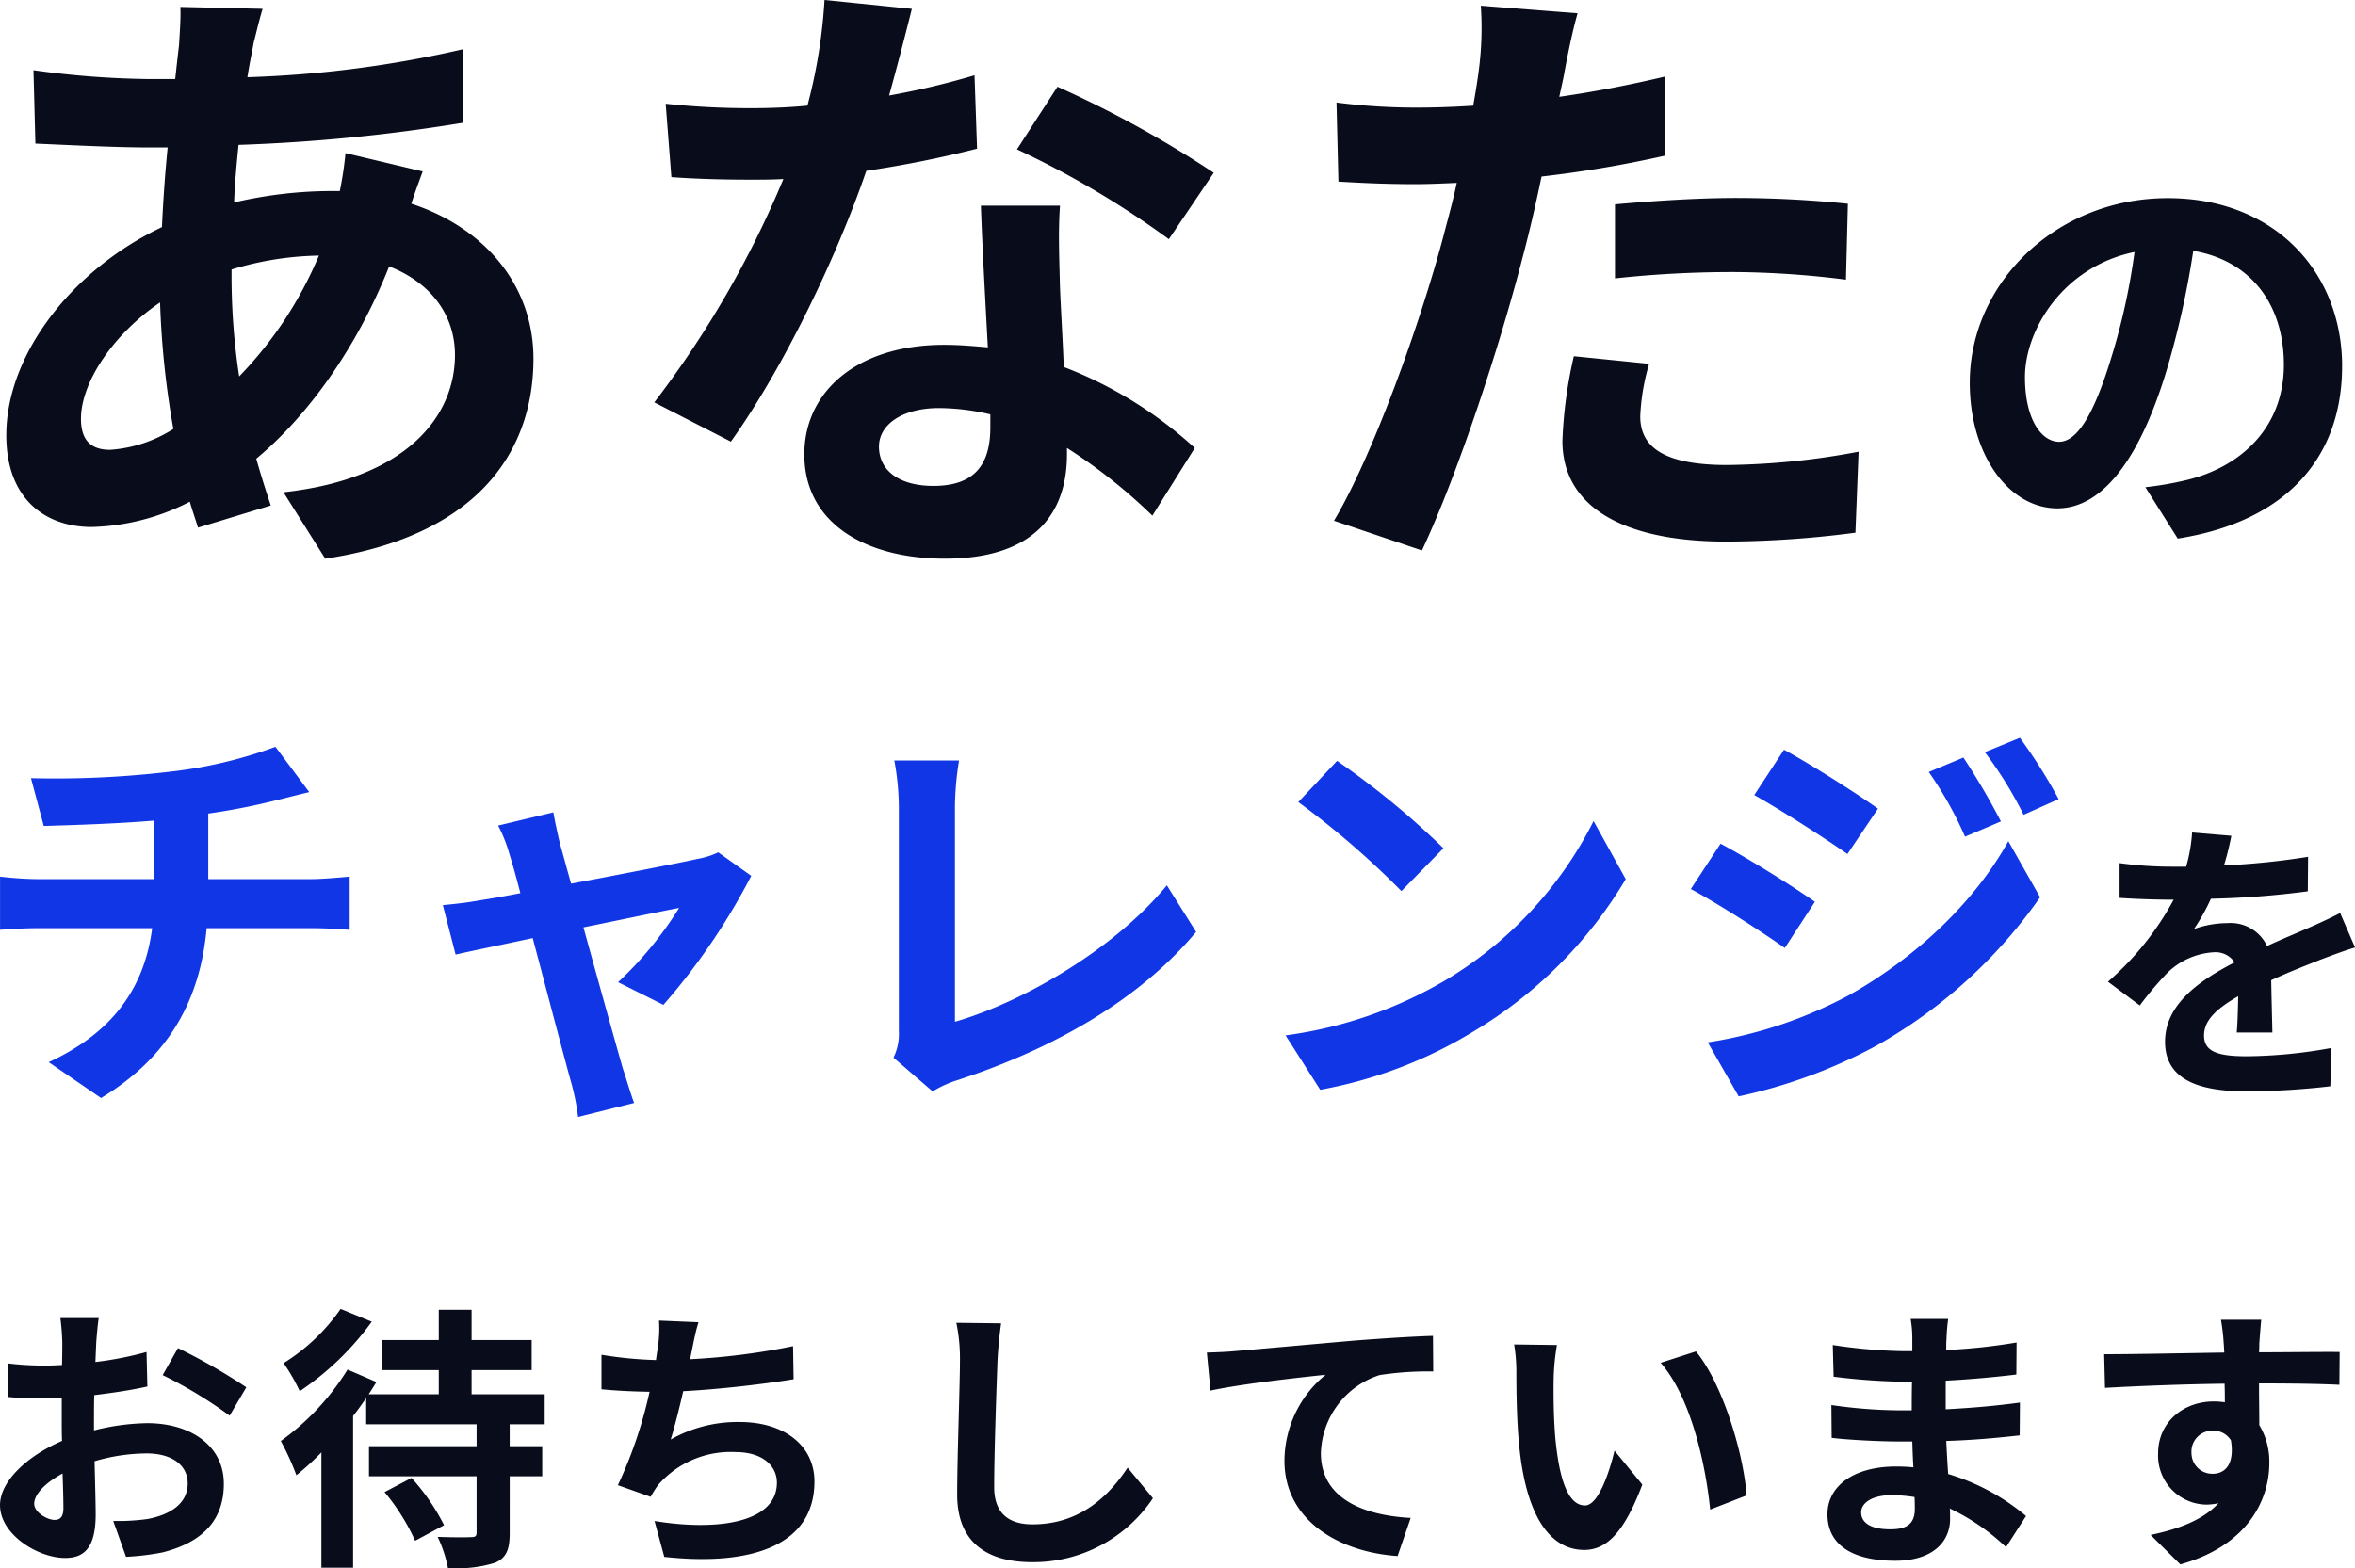
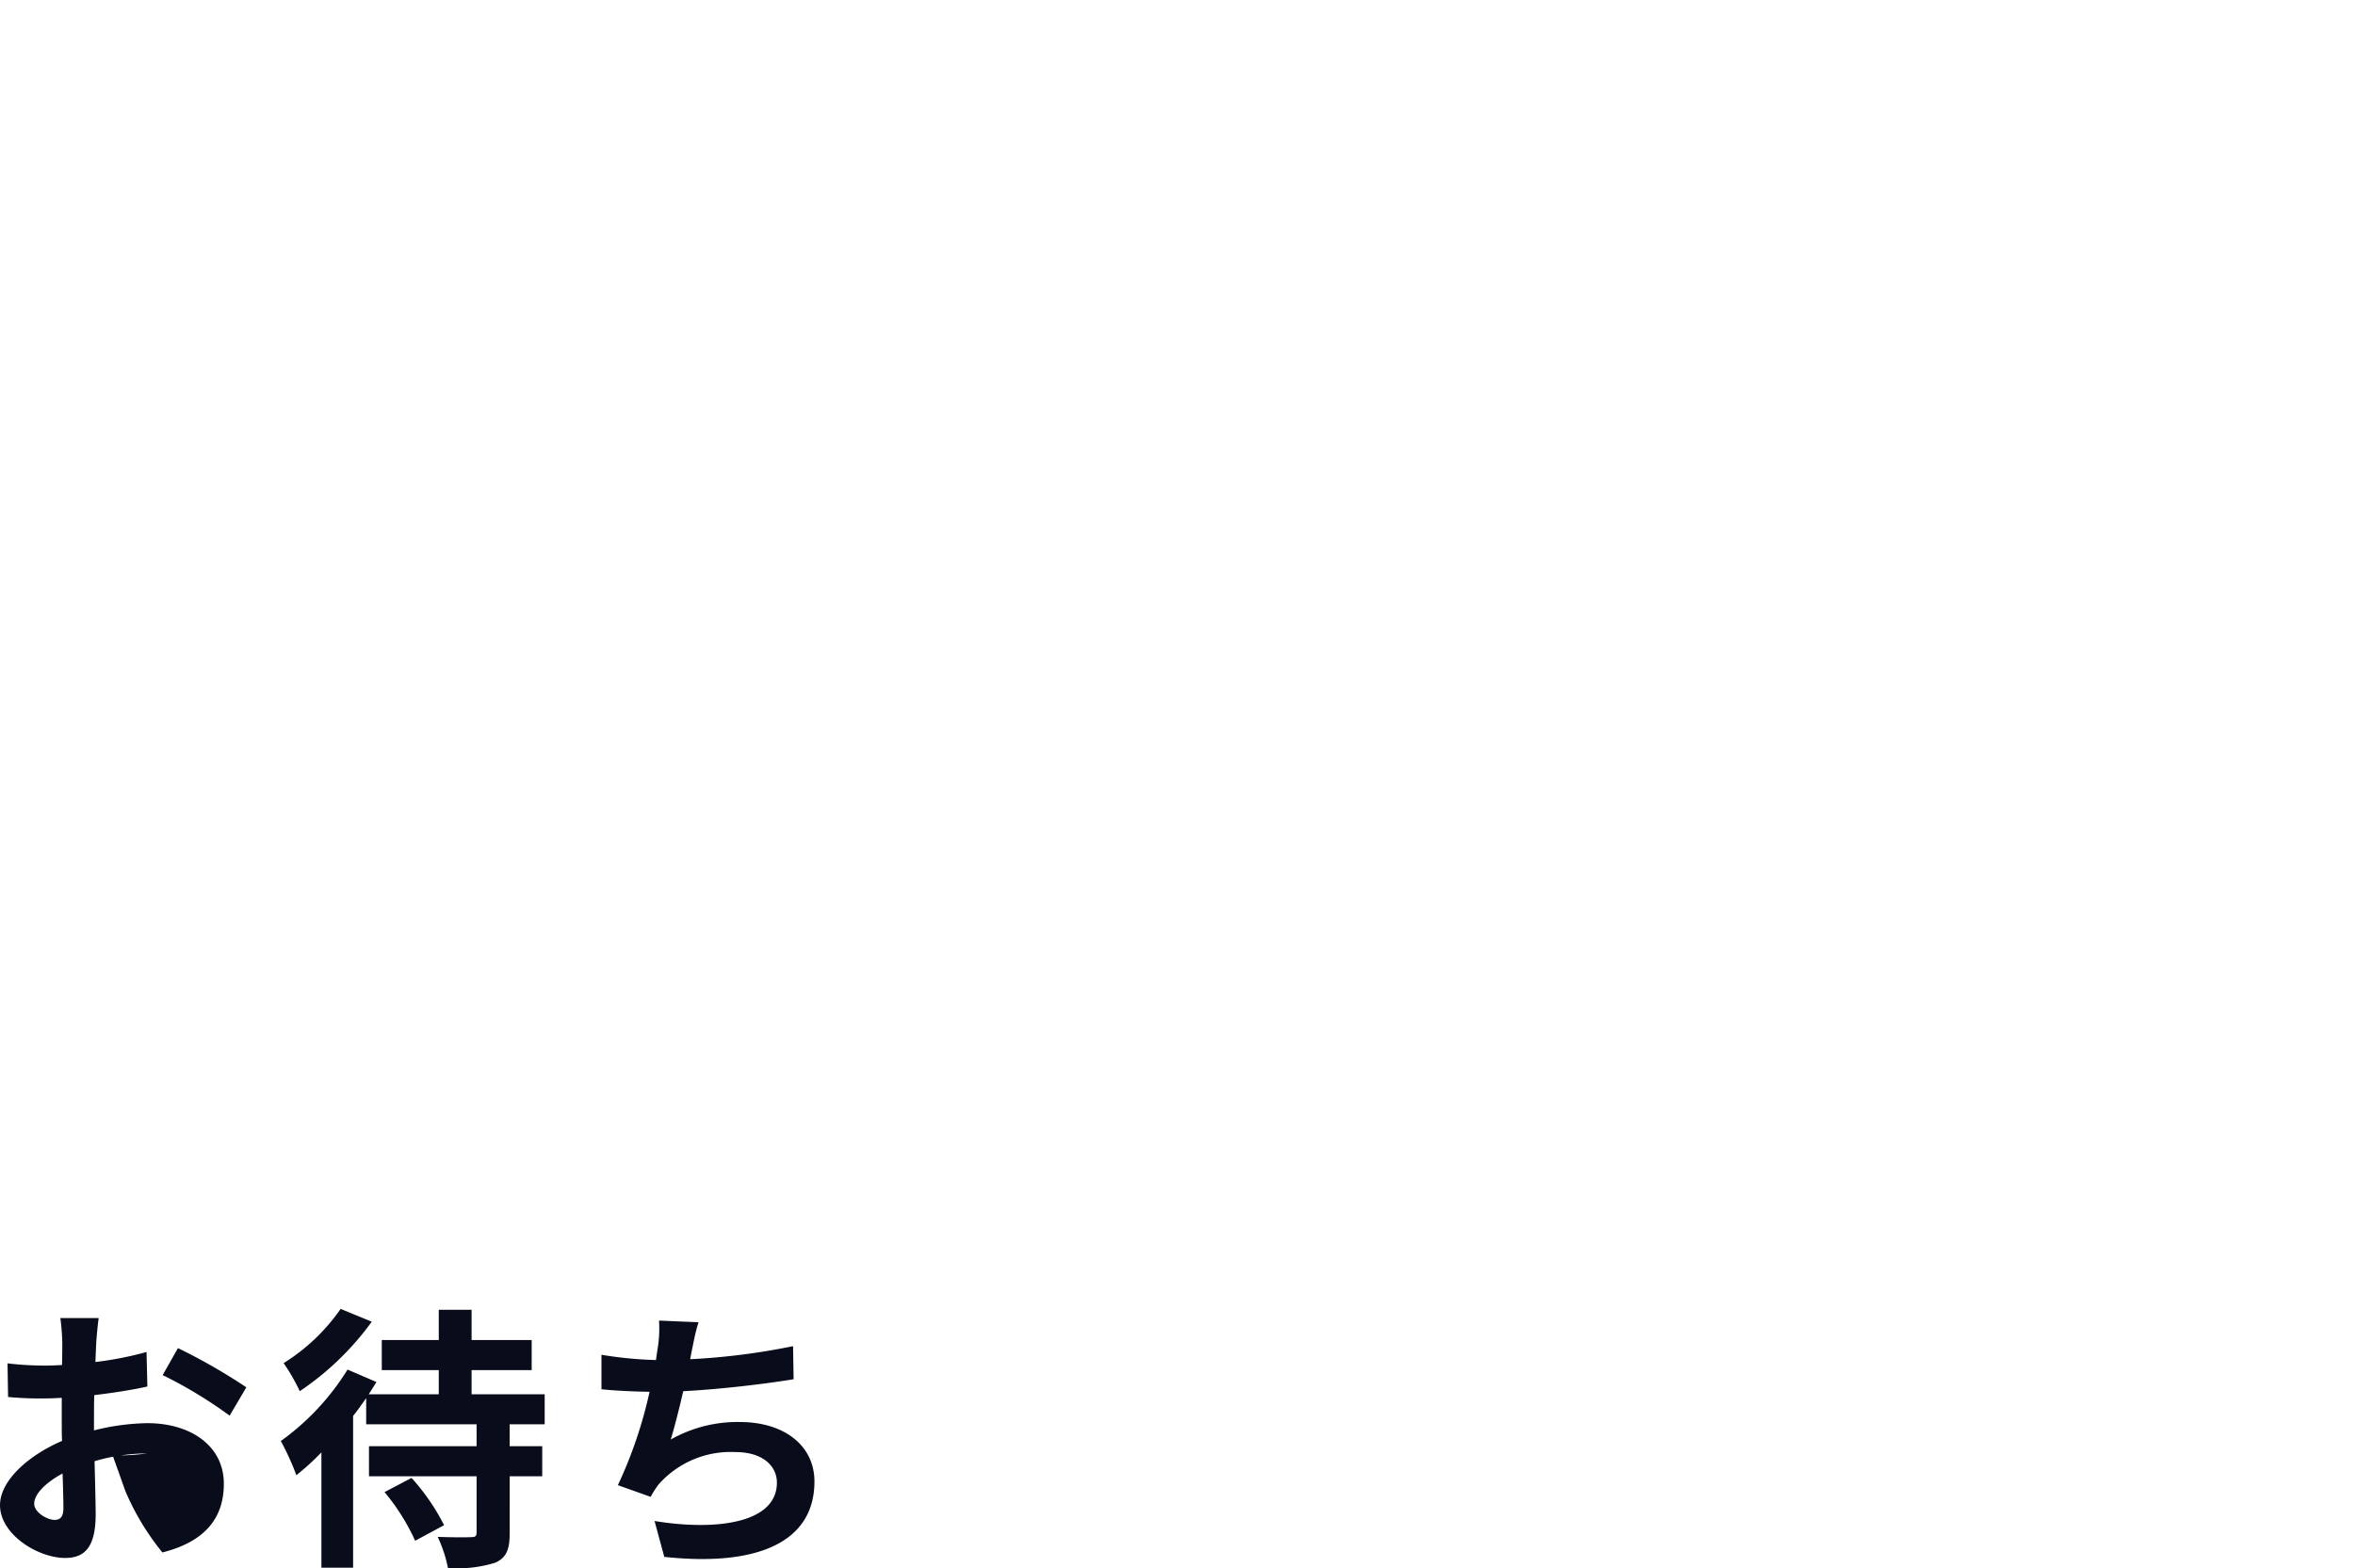
<svg xmlns="http://www.w3.org/2000/svg" width="245.613" height="163.577" viewBox="0 0 245.613 163.577">
  <g id="グループ_77606" data-name="グループ 77606" transform="translate(-171.349 -820.946)">
-     <path id="パス_363153" data-name="パス 363153" d="M6.579-30.874l1.333,4.988c2.881-.086,7.4-.215,11.524-.559v6.106H7.31A37.432,37.432,0,0,1,3.354-20.6v5.547c1.118-.086,2.709-.172,4.042-.172H19.221C18.4-8.858,14.964-4.257,8.428-1.247l5.461,3.741C21.156-1.892,24.252-8,24.9-15.222H36.034c1.161,0,2.623.086,3.784.172V-20.6c-.946.086-2.967.258-3.913.258H25.069v-6.837A69.417,69.417,0,0,0,32.293-28.6c.731-.172,1.849-.473,3.311-.817l-3.526-4.73a46.607,46.607,0,0,1-10.836,2.58A101.472,101.472,0,0,1,6.579-30.874ZM61.06-27.305,55.3-25.929a15.059,15.059,0,0,1,1.2,3.053c.3.946.688,2.322,1.118,4-1.978.387-3.526.645-4.128.731-1.419.258-2.58.387-3.956.516l1.333,5.16c1.29-.3,4.429-.946,8.041-1.72C60.458-8.342,62.221-1.634,62.866.688a24.645,24.645,0,0,1,.774,3.784L69.488,3.01c-.344-.86-.9-2.8-1.161-3.526-.645-2.236-2.494-8.858-4.128-14.792,4.644-.946,8.944-1.849,9.976-2.021a38.173,38.173,0,0,1-6.364,7.74l4.73,2.365A67.683,67.683,0,0,0,81.7-20.683l-3.44-2.451a8.2,8.2,0,0,1-2.193.688c-1.677.387-7.7,1.548-13.158,2.58-.473-1.677-.86-3.139-1.161-4.171C61.49-25.155,61.232-26.316,61.06-27.305ZM96.535-1.72l4.085,3.526A11.1,11.1,0,0,1,103.157.645c10.148-3.311,19.049-8.428,24.94-15.48l-3.053-4.859c-5.5,6.708-15.093,12.212-22.1,14.233v-22.36a31.452,31.452,0,0,1,.43-4.9H96.621a27.473,27.473,0,0,1,.473,4.9V-4.515A5.616,5.616,0,0,1,96.535-1.72ZM142.8-32.68l-4.042,4.3a89.406,89.406,0,0,1,10.75,9.288l4.386-4.472A86.847,86.847,0,0,0,142.8-32.68ZM137.428-4.042l3.612,5.676a46.568,46.568,0,0,0,15.953-6.063,45.724,45.724,0,0,0,15.91-15.91L169.549-26.4A40.489,40.489,0,0,1,153.9-9.675,44.319,44.319,0,0,1,137.428-4.042ZM208.12-33.024l-3.612,1.505a38.84,38.84,0,0,1,3.784,6.751l3.741-1.591A73.119,73.119,0,0,0,208.12-33.024Zm5.891-2.064-3.655,1.5a41.318,41.318,0,0,1,4.042,6.536l3.655-1.634A55.294,55.294,0,0,0,214.011-35.088Zm-24.6,1.247-3.1,4.73c2.838,1.591,7.31,4.472,9.718,6.149l3.182-4.73C196.983-29.283,192.253-32.293,189.415-33.841ZM181.46-3.311l3.225,5.633a54.079,54.079,0,0,0,14.362-5.289,51.869,51.869,0,0,0,17.071-15.48L212.807-24.3c-3.4,6.149-9.417,12.04-16.727,16.125A46.113,46.113,0,0,1,181.46-3.311Zm1.333-20.726-3.1,4.73c2.881,1.548,7.353,4.429,9.8,6.149l3.139-4.816C190.447-19.522,185.717-22.489,182.793-24.037Z" transform="translate(168 933)" fill="#1136e6" />
-     <path id="パス_363152" data-name="パス 363152" d="M32.736-53.13l-8.58-.2c.066,1.122-.066,2.706-.132,3.96q-.2,1.683-.4,3.564h-2.64a93.261,93.261,0,0,1-12.144-.924l.2,7.656c3.1.132,8.25.4,11.682.4h2.112q-.4,4.059-.594,8.316C13-26,6.006-17.16,6.006-8.646c0,6.666,4.092,9.57,8.91,9.57a23.556,23.556,0,0,0,10.23-2.64C25.41-.792,25.74.132,26,.99l7.59-2.31C33.066-2.9,32.538-4.554,32.076-6.2c5.016-4.158,10.3-11.088,13.86-20.064,4.554,1.782,6.864,5.28,6.864,9.24,0,6.468-5.148,12.936-17.886,14.322l4.356,6.93C55.506,1.782,60.984-7.26,60.984-16.632c0-7.656-5.082-13.662-12.738-16.17.4-1.254.924-2.64,1.188-3.366l-8.052-1.914a36.261,36.261,0,0,1-.594,3.96H39.6a45.021,45.021,0,0,0-9.834,1.188c.066-1.98.264-4.026.462-6.006a181.646,181.646,0,0,0,23.43-2.31l-.066-7.656A115.84,115.84,0,0,1,31.152-46c.2-1.32.462-2.508.66-3.63C32.076-50.622,32.34-51.81,32.736-53.13ZM13.794-10.362c0-3.762,3.3-8.778,8.25-12.144a91.969,91.969,0,0,0,1.386,13.2,14.07,14.07,0,0,1-6.6,2.178C14.718-7.128,13.794-8.25,13.794-10.362ZM29.5-25.74v-.2A32.9,32.9,0,0,1,38.61-27.39a40.644,40.644,0,0,1-8.316,12.606A69.426,69.426,0,0,1,29.5-25.74Zm70.95-27.39-9.108-.924a55.5,55.5,0,0,1-1.782,11.022c-2.046.2-4.026.264-6.006.264a83.378,83.378,0,0,1-8.778-.462l.594,7.656c2.838.2,5.544.264,8.25.264,1.122,0,2.244,0,3.432-.066a103.985,103.985,0,0,1-13.464,23.3l7.986,4.092C86.922-15.444,92.532-26.994,95.7-36.234a114.5,114.5,0,0,0,11.55-2.31l-.264-7.656a80.911,80.911,0,0,1-8.91,2.112C99.066-47.652,99.924-51.018,100.452-53.13ZM97.02-7.458c0-2.31,2.442-4.026,6.27-4.026a23.71,23.71,0,0,1,5.346.66V-9.5c0,3.63-1.386,6.138-5.94,6.138C99.066-3.366,97.02-5.016,97.02-7.458ZM115.9-32.6h-8.25c.132,4.026.462,9.9.726,14.784-1.518-.132-2.97-.264-4.554-.264-9.174,0-14.586,4.95-14.586,11.418,0,7.26,6.468,10.89,14.652,10.89,9.372,0,12.738-4.752,12.738-10.89v-.66a55.951,55.951,0,0,1,8.91,7.062l4.422-7.062a43.16,43.16,0,0,0-13.662-8.448c-.132-3.3-.33-6.468-.4-8.382C115.83-27.06,115.7-29.832,115.9-32.6Zm11.352,3.5,4.686-6.93a113.688,113.688,0,0,0-16.3-8.976l-4.224,6.534A95.259,95.259,0,0,1,127.248-29.106Zm50.094,13-7.854-.792A46.154,46.154,0,0,0,168.3-8.052c0,6.666,6.006,10.494,17.094,10.494a105.947,105.947,0,0,0,13.464-.924l.33-8.448A77.456,77.456,0,0,1,185.46-5.544c-7.062,0-9.042-2.178-9.042-5.082A22.612,22.612,0,0,1,177.342-16.1Zm-7.458-36.564-10.1-.792a33.835,33.835,0,0,1-.2,6.666q-.2,1.584-.594,3.762-3.069.2-5.94.2a65.314,65.314,0,0,1-8.316-.528l.2,8.25c2.31.132,4.818.264,7.986.264,1.386,0,2.838-.066,4.356-.132-.4,1.914-.924,3.762-1.386,5.544-2.442,9.24-7.458,23.1-11.418,29.7l9.174,3.1c3.7-7.854,8.118-21.318,10.494-30.558.726-2.706,1.386-5.61,1.98-8.448a121.5,121.5,0,0,0,12.87-2.178v-8.25c-3.63.858-7.326,1.584-11.022,2.112.2-.924.4-1.782.528-2.508C168.762-47.916,169.356-50.886,169.884-52.668Zm3.894,19.932v7.722a113.4,113.4,0,0,1,12.738-.66,96.756,96.756,0,0,1,11.352.792l.2-7.92A116.064,116.064,0,0,0,186.45-33.4C182.226-33.4,177.474-33.066,173.778-32.736Zm75.837,16.9c0-9.81-7.02-17.55-18.18-17.55-11.655,0-20.655,8.865-20.655,19.26,0,7.605,4.14,13.1,9.135,13.1,4.9,0,8.775-5.58,11.475-14.67a91.008,91.008,0,0,0,2.7-12.195c6.075,1.035,9.45,5.67,9.45,11.88,0,6.57-4.5,10.71-10.26,12.06a34.611,34.611,0,0,1-4.185.72l3.375,5.355C243.81.36,249.615-6.345,249.615-15.84ZM216.54-14.715c0-4.95,4.005-11.52,11.43-13.05a67.547,67.547,0,0,1-2.385,10.89c-1.845,6.075-3.6,8.91-5.49,8.91C218.34-7.965,216.54-10.17,216.54-14.715Z" transform="translate(166 875)" fill="#080c1b" />
-     <path id="パス_363156" data-name="パス 363156" d="M12.644-23.548h-4A23.339,23.339,0,0,1,8.845-21c0,.493,0,1.334-.029,2.349-.58.029-1.16.058-1.682.058a32.158,32.158,0,0,1-4-.232l.058,3.509a35.554,35.554,0,0,0,4.06.145c.464,0,.986-.029,1.537-.058v2.436c0,.667,0,1.363.029,2.059-3.567,1.537-6.467,4.176-6.467,6.7,0,3.074,3.973,5.51,6.786,5.51,1.914,0,3.19-.957,3.19-4.553,0-.986-.058-3.248-.116-5.539a19.552,19.552,0,0,1,5.452-.812c2.523,0,4.263,1.16,4.263,3.132,0,2.117-1.856,3.277-4.2,3.712a22.33,22.33,0,0,1-3.567.2l1.334,3.741A26.552,26.552,0,0,0,19.285.9c4.611-1.16,6.409-3.741,6.409-7.163,0-4-3.509-6.322-7.975-6.322a24.029,24.029,0,0,0-5.568.754V-12.9c0-.841,0-1.74.029-2.61,1.885-.232,3.886-.522,5.539-.9l-.087-3.6A35.517,35.517,0,0,1,12.3-18.966c.029-.725.058-1.421.087-2.059C12.441-21.779,12.557-23.026,12.644-23.548Zm8.265,3.132L19.314-17.6A46.14,46.14,0,0,1,26.3-13.369l1.74-2.958A60.6,60.6,0,0,0,20.909-20.416ZM5.916-4.176c0-1.015,1.189-2.2,2.958-3.161.058,1.566.087,2.9.087,3.625,0,.986-.406,1.218-.928,1.218C7.279-2.494,5.916-3.277,5.916-4.176ZM37.874-24.505a20.245,20.245,0,0,1-5.945,5.655,19.994,19.994,0,0,1,1.682,2.929,29.725,29.725,0,0,0,7.511-7.25ZM42.456-5.394a22.33,22.33,0,0,1,3.19,5.075l3.016-1.624a22.125,22.125,0,0,0-3.393-4.93Zm16.7-7.076V-15.6H51.533v-2.523H57.8v-3.132H51.533v-3.161H48.111v3.161H42.166v3.132h5.945V-15.6H40.8c.29-.435.551-.87.812-1.276l-3.016-1.3a25.931,25.931,0,0,1-6.96,7.453,27.378,27.378,0,0,1,1.624,3.567,27.7,27.7,0,0,0,2.61-2.378V2.494h3.306V-13.34c.493-.609.928-1.247,1.363-1.856v2.726H52.055v2.291H40.832v3.132H52.055v5.858c0,.406-.145.493-.58.493-.464.029-2.059.029-3.48-.029a13.762,13.762,0,0,1,1.073,3.248A13.358,13.358,0,0,0,54,1.972c1.16-.522,1.508-1.363,1.508-3.1V-7.047H58.9v-3.132H55.506V-12.47ZM75.2-23.113l-4.118-.174a13.151,13.151,0,0,1-.145,2.929c-.058.348-.116.754-.174,1.189a41.448,41.448,0,0,1-5.684-.551v3.6c1.479.145,3.19.232,5.017.261a46.406,46.406,0,0,1-3.306,9.744L70.209-4.9a10.718,10.718,0,0,1,.812-1.276A10.035,10.035,0,0,1,79.054-9.57c2.842,0,4.321,1.45,4.321,3.19,0,4.263-6.409,5.046-12.76,4L71.63,1.363C81,2.378,87.29.029,87.29-6.5c0-3.712-3.1-6.206-7.8-6.206A14.131,14.131,0,0,0,72.3-10.875c.435-1.421.9-3.277,1.305-5.046,3.886-.2,8.5-.754,11.513-1.247l-.058-3.451a71.007,71.007,0,0,1-10.73,1.363c.058-.319.116-.638.174-.9C74.7-21.112,74.878-22.1,75.2-23.113Z" transform="translate(169 982)" fill="#080c1b" />
-     <path id="パス_363155" data-name="パス 363155" d="M10.759-23,6.09-23.055a18.5,18.5,0,0,1,.377,3.915c0,2.494-.29,10.121-.29,14.007,0,4.959,3.074,7.047,7.83,7.047a15.012,15.012,0,0,0,12.586-6.67l-2.639-3.19C21.866-4.785,18.821-2.03,14.036-2.03c-2.262,0-4-.957-4-3.886,0-3.6.232-10.092.348-13.224C10.44-20.3,10.585-21.779,10.759-23Zm21.46,3.045.377,3.973c3.364-.725,9.28-1.363,12.006-1.653A11.679,11.679,0,0,0,40.31-8.671c0,6.264,5.742,9.541,11.8,9.947L53.476-2.7c-4.9-.261-9.367-2-9.367-6.757A8.821,8.821,0,0,1,50.228-17.6a32.816,32.816,0,0,1,5.6-.377L55.8-21.692c-2.03.058-5.22.261-8.207.493-5.307.464-10.092.9-12.5,1.1C34.51-20.039,33.379-19.981,32.219-19.952Zm36.511-.783-4.466-.058a17.628,17.628,0,0,1,.232,2.958c0,1.769.029,5.162.319,7.83C65.627-2.233,68.382.638,71.572.638c2.32,0,4.147-1.769,6.061-6.815l-2.9-3.538C74.182-7.395,73.022-4,71.659-4c-1.827,0-2.7-2.871-3.1-7.047-.174-2.088-.2-4.263-.174-6.148A23.463,23.463,0,0,1,68.73-20.735Zm14.5.667-3.683,1.189c3.161,3.6,4.7,10.643,5.162,15.312l3.8-1.479C88.189-9.483,85.985-16.733,83.23-20.068ZM100.456-3.277c0-.986,1.131-1.8,3.19-1.8a16.106,16.106,0,0,1,2.378.2c.029.522.029.928.029,1.247,0,1.682-1.015,2.117-2.552,2.117C101.5-1.508,100.456-2.175,100.456-3.277Zm9.077-20.184h-3.915a11.658,11.658,0,0,1,.174,2V-20.1h-1.131a54.142,54.142,0,0,1-7.163-.638l.087,3.306a66.665,66.665,0,0,0,7.105.522h1.073c-.029.986-.029,2.03-.029,2.987h-1.392a51.244,51.244,0,0,1-6.989-.551l.029,3.422c1.914.232,5.22.377,6.9.377h1.508c.029.87.058,1.8.116,2.7-.58-.058-1.189-.087-1.8-.087-4.466,0-7.163,2.059-7.163,4.988,0,3.074,2.436,4.843,7.076,4.843,3.828,0,5.713-1.914,5.713-4.379,0-.319,0-.667-.029-1.073A22.228,22.228,0,0,1,115.565.348L117.653-2.9a22.7,22.7,0,0,0-8.12-4.379c-.087-1.16-.145-2.349-.2-3.451,2.784-.087,5.046-.29,7.656-.58l.029-3.422c-2.349.319-4.814.551-7.743.7v-2.987c2.813-.145,5.452-.406,7.366-.638L116.667-21a60.779,60.779,0,0,1-7.337.783c0-.464,0-.9.029-1.189A19.584,19.584,0,0,1,109.533-23.461Zm32.654.087h-4.205a21.043,21.043,0,0,1,.29,2.523c.029.232.029.522.058.9-3.944.058-9.222.174-12.528.174l.087,3.509c3.567-.2,8.091-.377,12.47-.435.029.638.029,1.3.029,1.943a7.526,7.526,0,0,0-1.16-.087c-3.161,0-5.8,2.146-5.8,5.423a5.116,5.116,0,0,0,4.988,5.336,6.2,6.2,0,0,0,1.305-.145c-1.6,1.74-4.147,2.7-7.076,3.306l3.1,3.074c7.076-1.972,9.28-6.786,9.28-10.556a7.38,7.38,0,0,0-1.044-3.973c0-1.276-.029-2.871-.029-4.35,3.944,0,6.641.058,8.381.145l.029-3.422c-1.508-.029-5.481.029-8.41.029.029-.348.029-.667.029-.9C142.013-21.344,142.129-22.91,142.187-23.374ZM134.908-9.483a2.183,2.183,0,0,1,2.233-2.32,2.138,2.138,0,0,1,1.885,1.015c.406,2.552-.667,3.48-1.885,3.48A2.165,2.165,0,0,1,134.908-9.483Z" transform="translate(265 982)" fill="#080c1b" />
-     <path id="パス_363154" data-name="パス 363154" d="M-15.934-24.862l-4.092-.341a17.235,17.235,0,0,1-.62,3.565h-1.488a40.336,40.336,0,0,1-5.456-.372v3.627c1.7.124,3.968.186,5.239.186h.4A30.423,30.423,0,0,1-28.8-9.641l3.317,2.48a35.693,35.693,0,0,1,2.883-3.41,7.551,7.551,0,0,1,4.836-2.139,2.385,2.385,0,0,1,2.17,1.054c-3.534,1.829-7.254,4.309-7.254,8.277,0,4,3.6,5.177,8.463,5.177a77.548,77.548,0,0,0,8.773-.527l.124-4a50.713,50.713,0,0,1-8.8.868c-3.038,0-4.495-.465-4.495-2.17,0-1.55,1.24-2.759,3.565-4.092-.031,1.364-.062,2.852-.155,3.782h3.72c-.031-1.426-.093-3.72-.124-5.456,1.891-.868,3.658-1.55,5.053-2.108,1.054-.4,2.7-1.023,3.689-1.3l-1.55-3.6c-1.147.589-2.232,1.085-3.441,1.612-1.271.558-2.573,1.085-4.185,1.829a4.2,4.2,0,0,0-4.123-2.387,10.5,10.5,0,0,0-3.5.62,21.644,21.644,0,0,0,1.767-3.162,92.346,92.346,0,0,0,10.106-.775l.031-3.6a78.482,78.482,0,0,1-8.773.9A29.658,29.658,0,0,0-15.934-24.862Z" transform="translate(420 933)" fill="#080c1b" />
+     <path id="パス_363156" data-name="パス 363156" d="M12.644-23.548h-4A23.339,23.339,0,0,1,8.845-21c0,.493,0,1.334-.029,2.349-.58.029-1.16.058-1.682.058a32.158,32.158,0,0,1-4-.232l.058,3.509a35.554,35.554,0,0,0,4.06.145c.464,0,.986-.029,1.537-.058v2.436c0,.667,0,1.363.029,2.059-3.567,1.537-6.467,4.176-6.467,6.7,0,3.074,3.973,5.51,6.786,5.51,1.914,0,3.19-.957,3.19-4.553,0-.986-.058-3.248-.116-5.539a19.552,19.552,0,0,1,5.452-.812a22.33,22.33,0,0,1-3.567.2l1.334,3.741A26.552,26.552,0,0,0,19.285.9c4.611-1.16,6.409-3.741,6.409-7.163,0-4-3.509-6.322-7.975-6.322a24.029,24.029,0,0,0-5.568.754V-12.9c0-.841,0-1.74.029-2.61,1.885-.232,3.886-.522,5.539-.9l-.087-3.6A35.517,35.517,0,0,1,12.3-18.966c.029-.725.058-1.421.087-2.059C12.441-21.779,12.557-23.026,12.644-23.548Zm8.265,3.132L19.314-17.6A46.14,46.14,0,0,1,26.3-13.369l1.74-2.958A60.6,60.6,0,0,0,20.909-20.416ZM5.916-4.176c0-1.015,1.189-2.2,2.958-3.161.058,1.566.087,2.9.087,3.625,0,.986-.406,1.218-.928,1.218C7.279-2.494,5.916-3.277,5.916-4.176ZM37.874-24.505a20.245,20.245,0,0,1-5.945,5.655,19.994,19.994,0,0,1,1.682,2.929,29.725,29.725,0,0,0,7.511-7.25ZM42.456-5.394a22.33,22.33,0,0,1,3.19,5.075l3.016-1.624a22.125,22.125,0,0,0-3.393-4.93Zm16.7-7.076V-15.6H51.533v-2.523H57.8v-3.132H51.533v-3.161H48.111v3.161H42.166v3.132h5.945V-15.6H40.8c.29-.435.551-.87.812-1.276l-3.016-1.3a25.931,25.931,0,0,1-6.96,7.453,27.378,27.378,0,0,1,1.624,3.567,27.7,27.7,0,0,0,2.61-2.378V2.494h3.306V-13.34c.493-.609.928-1.247,1.363-1.856v2.726H52.055v2.291H40.832v3.132H52.055v5.858c0,.406-.145.493-.58.493-.464.029-2.059.029-3.48-.029a13.762,13.762,0,0,1,1.073,3.248A13.358,13.358,0,0,0,54,1.972c1.16-.522,1.508-1.363,1.508-3.1V-7.047H58.9v-3.132H55.506V-12.47ZM75.2-23.113l-4.118-.174a13.151,13.151,0,0,1-.145,2.929c-.058.348-.116.754-.174,1.189a41.448,41.448,0,0,1-5.684-.551v3.6c1.479.145,3.19.232,5.017.261a46.406,46.406,0,0,1-3.306,9.744L70.209-4.9a10.718,10.718,0,0,1,.812-1.276A10.035,10.035,0,0,1,79.054-9.57c2.842,0,4.321,1.45,4.321,3.19,0,4.263-6.409,5.046-12.76,4L71.63,1.363C81,2.378,87.29.029,87.29-6.5c0-3.712-3.1-6.206-7.8-6.206A14.131,14.131,0,0,0,72.3-10.875c.435-1.421.9-3.277,1.305-5.046,3.886-.2,8.5-.754,11.513-1.247l-.058-3.451a71.007,71.007,0,0,1-10.73,1.363c.058-.319.116-.638.174-.9C74.7-21.112,74.878-22.1,75.2-23.113Z" transform="translate(169 982)" fill="#080c1b" />
  </g>
</svg>